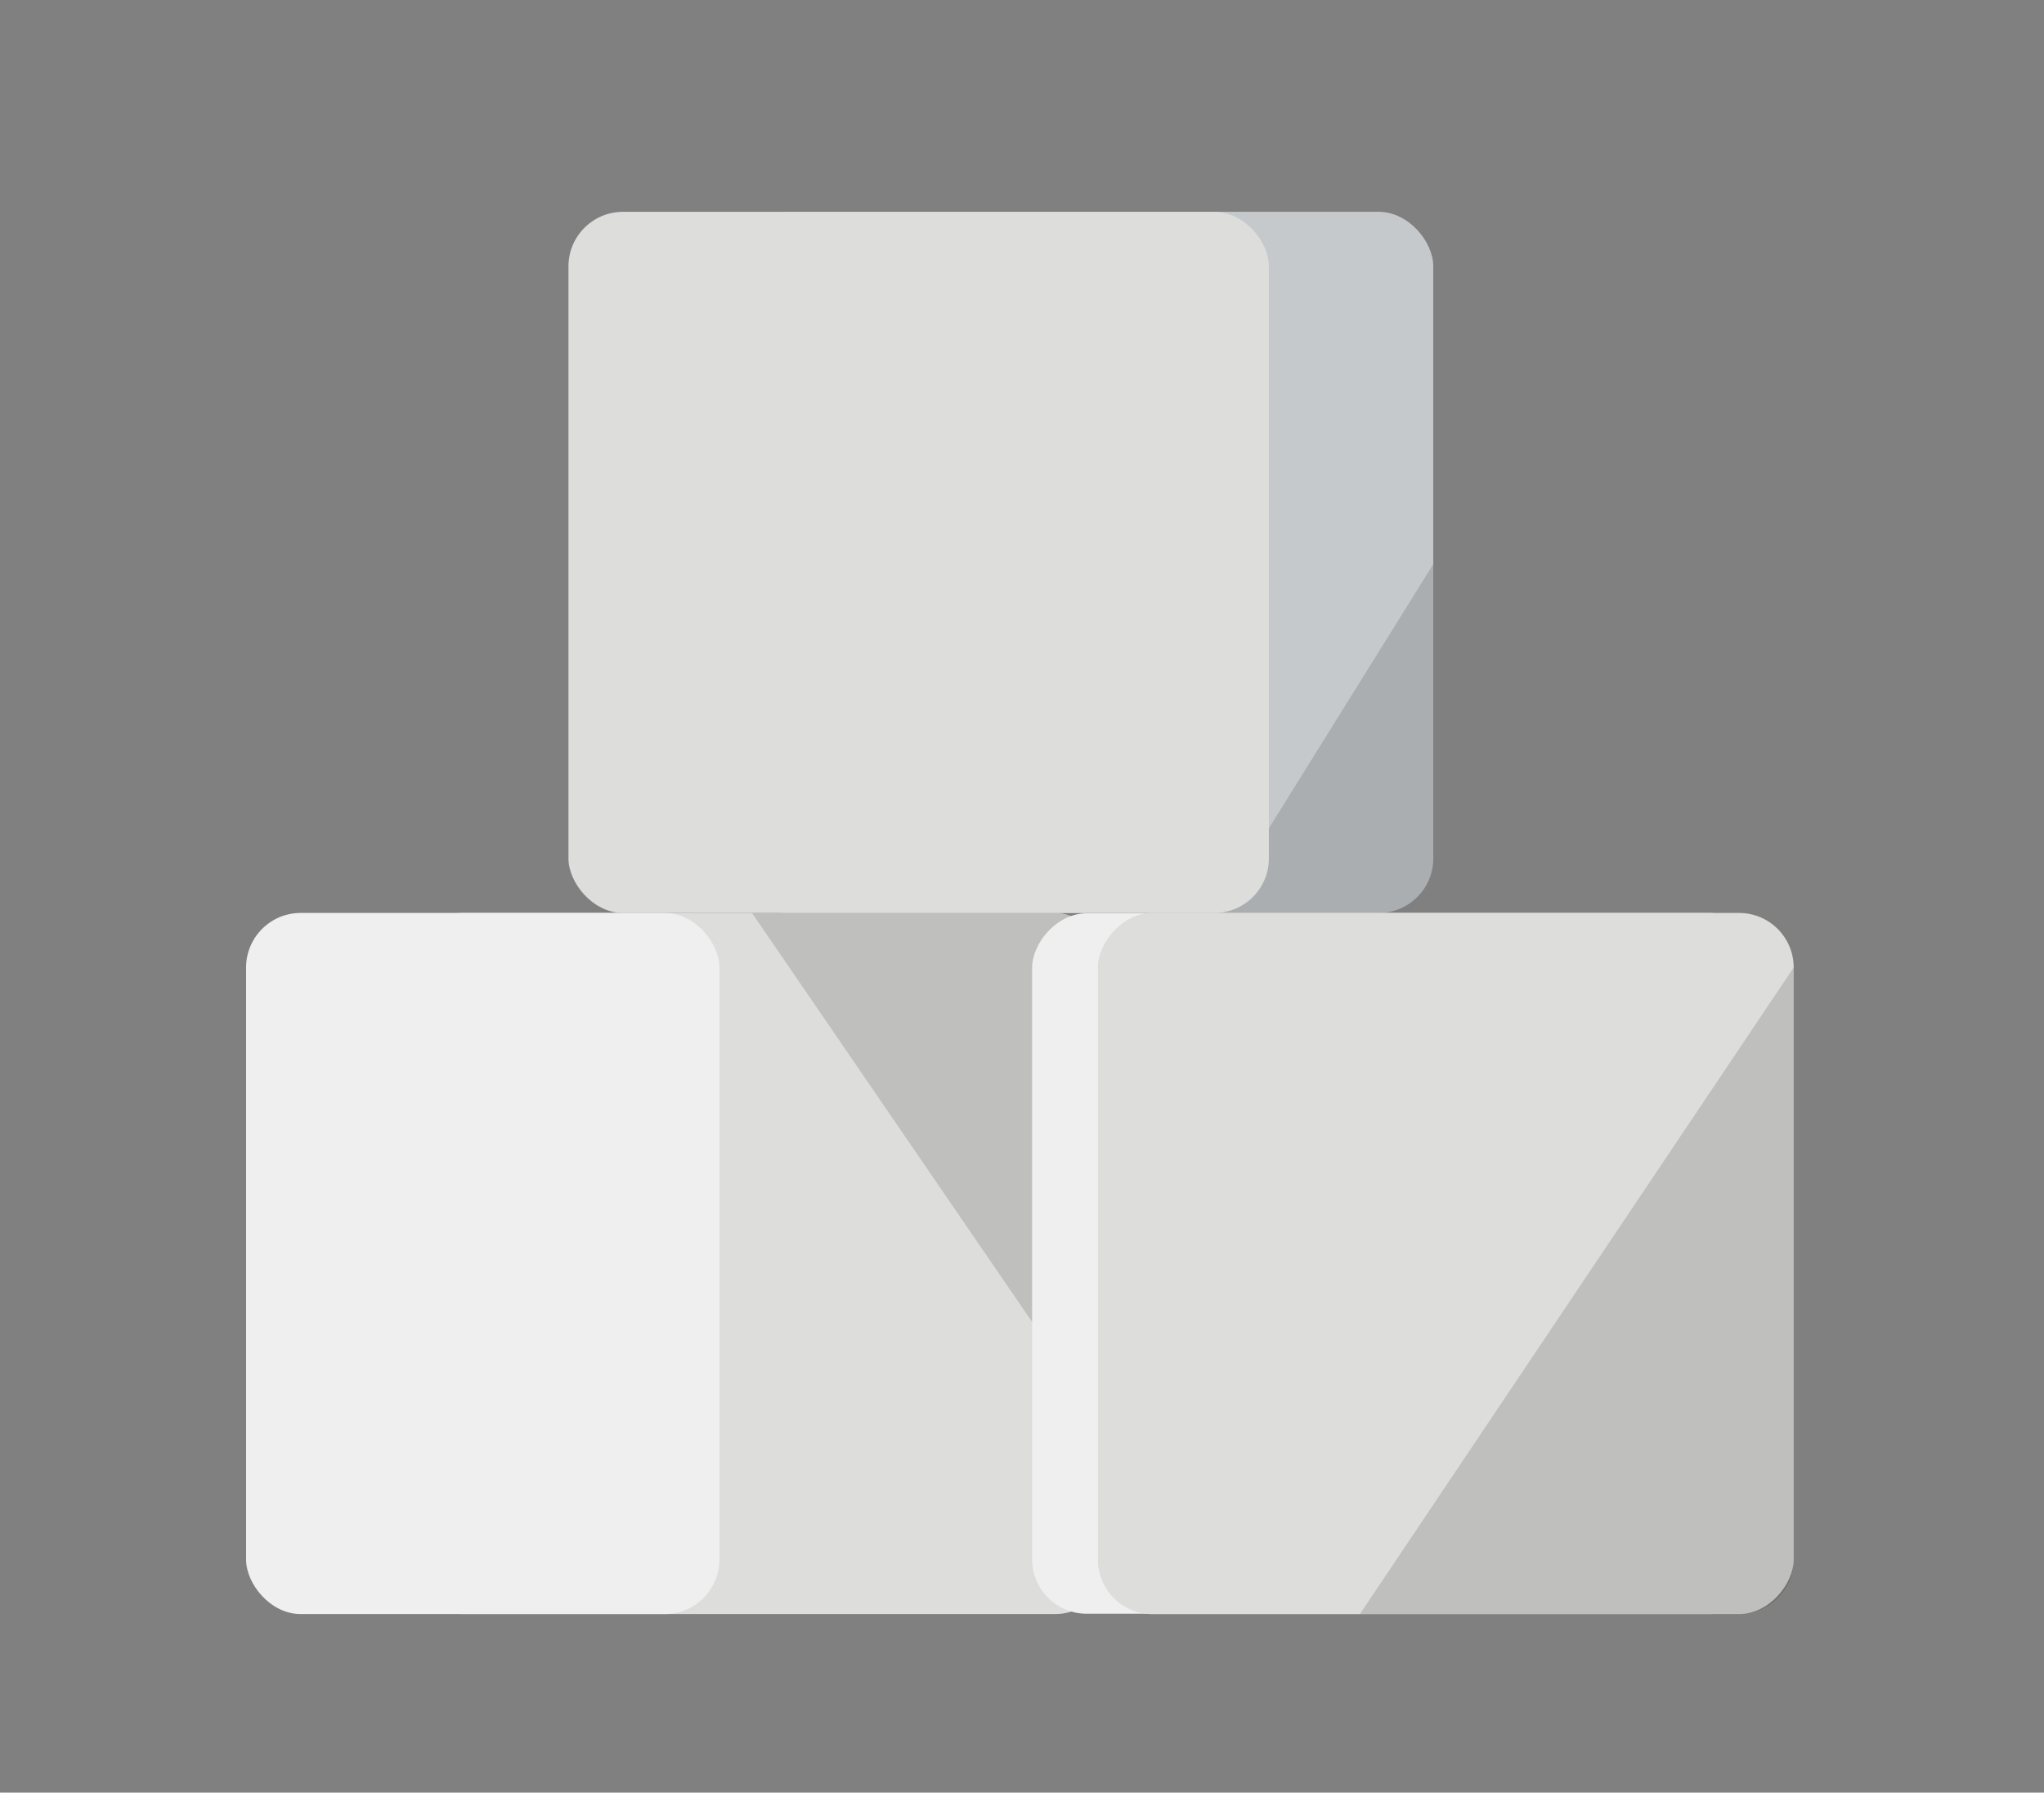
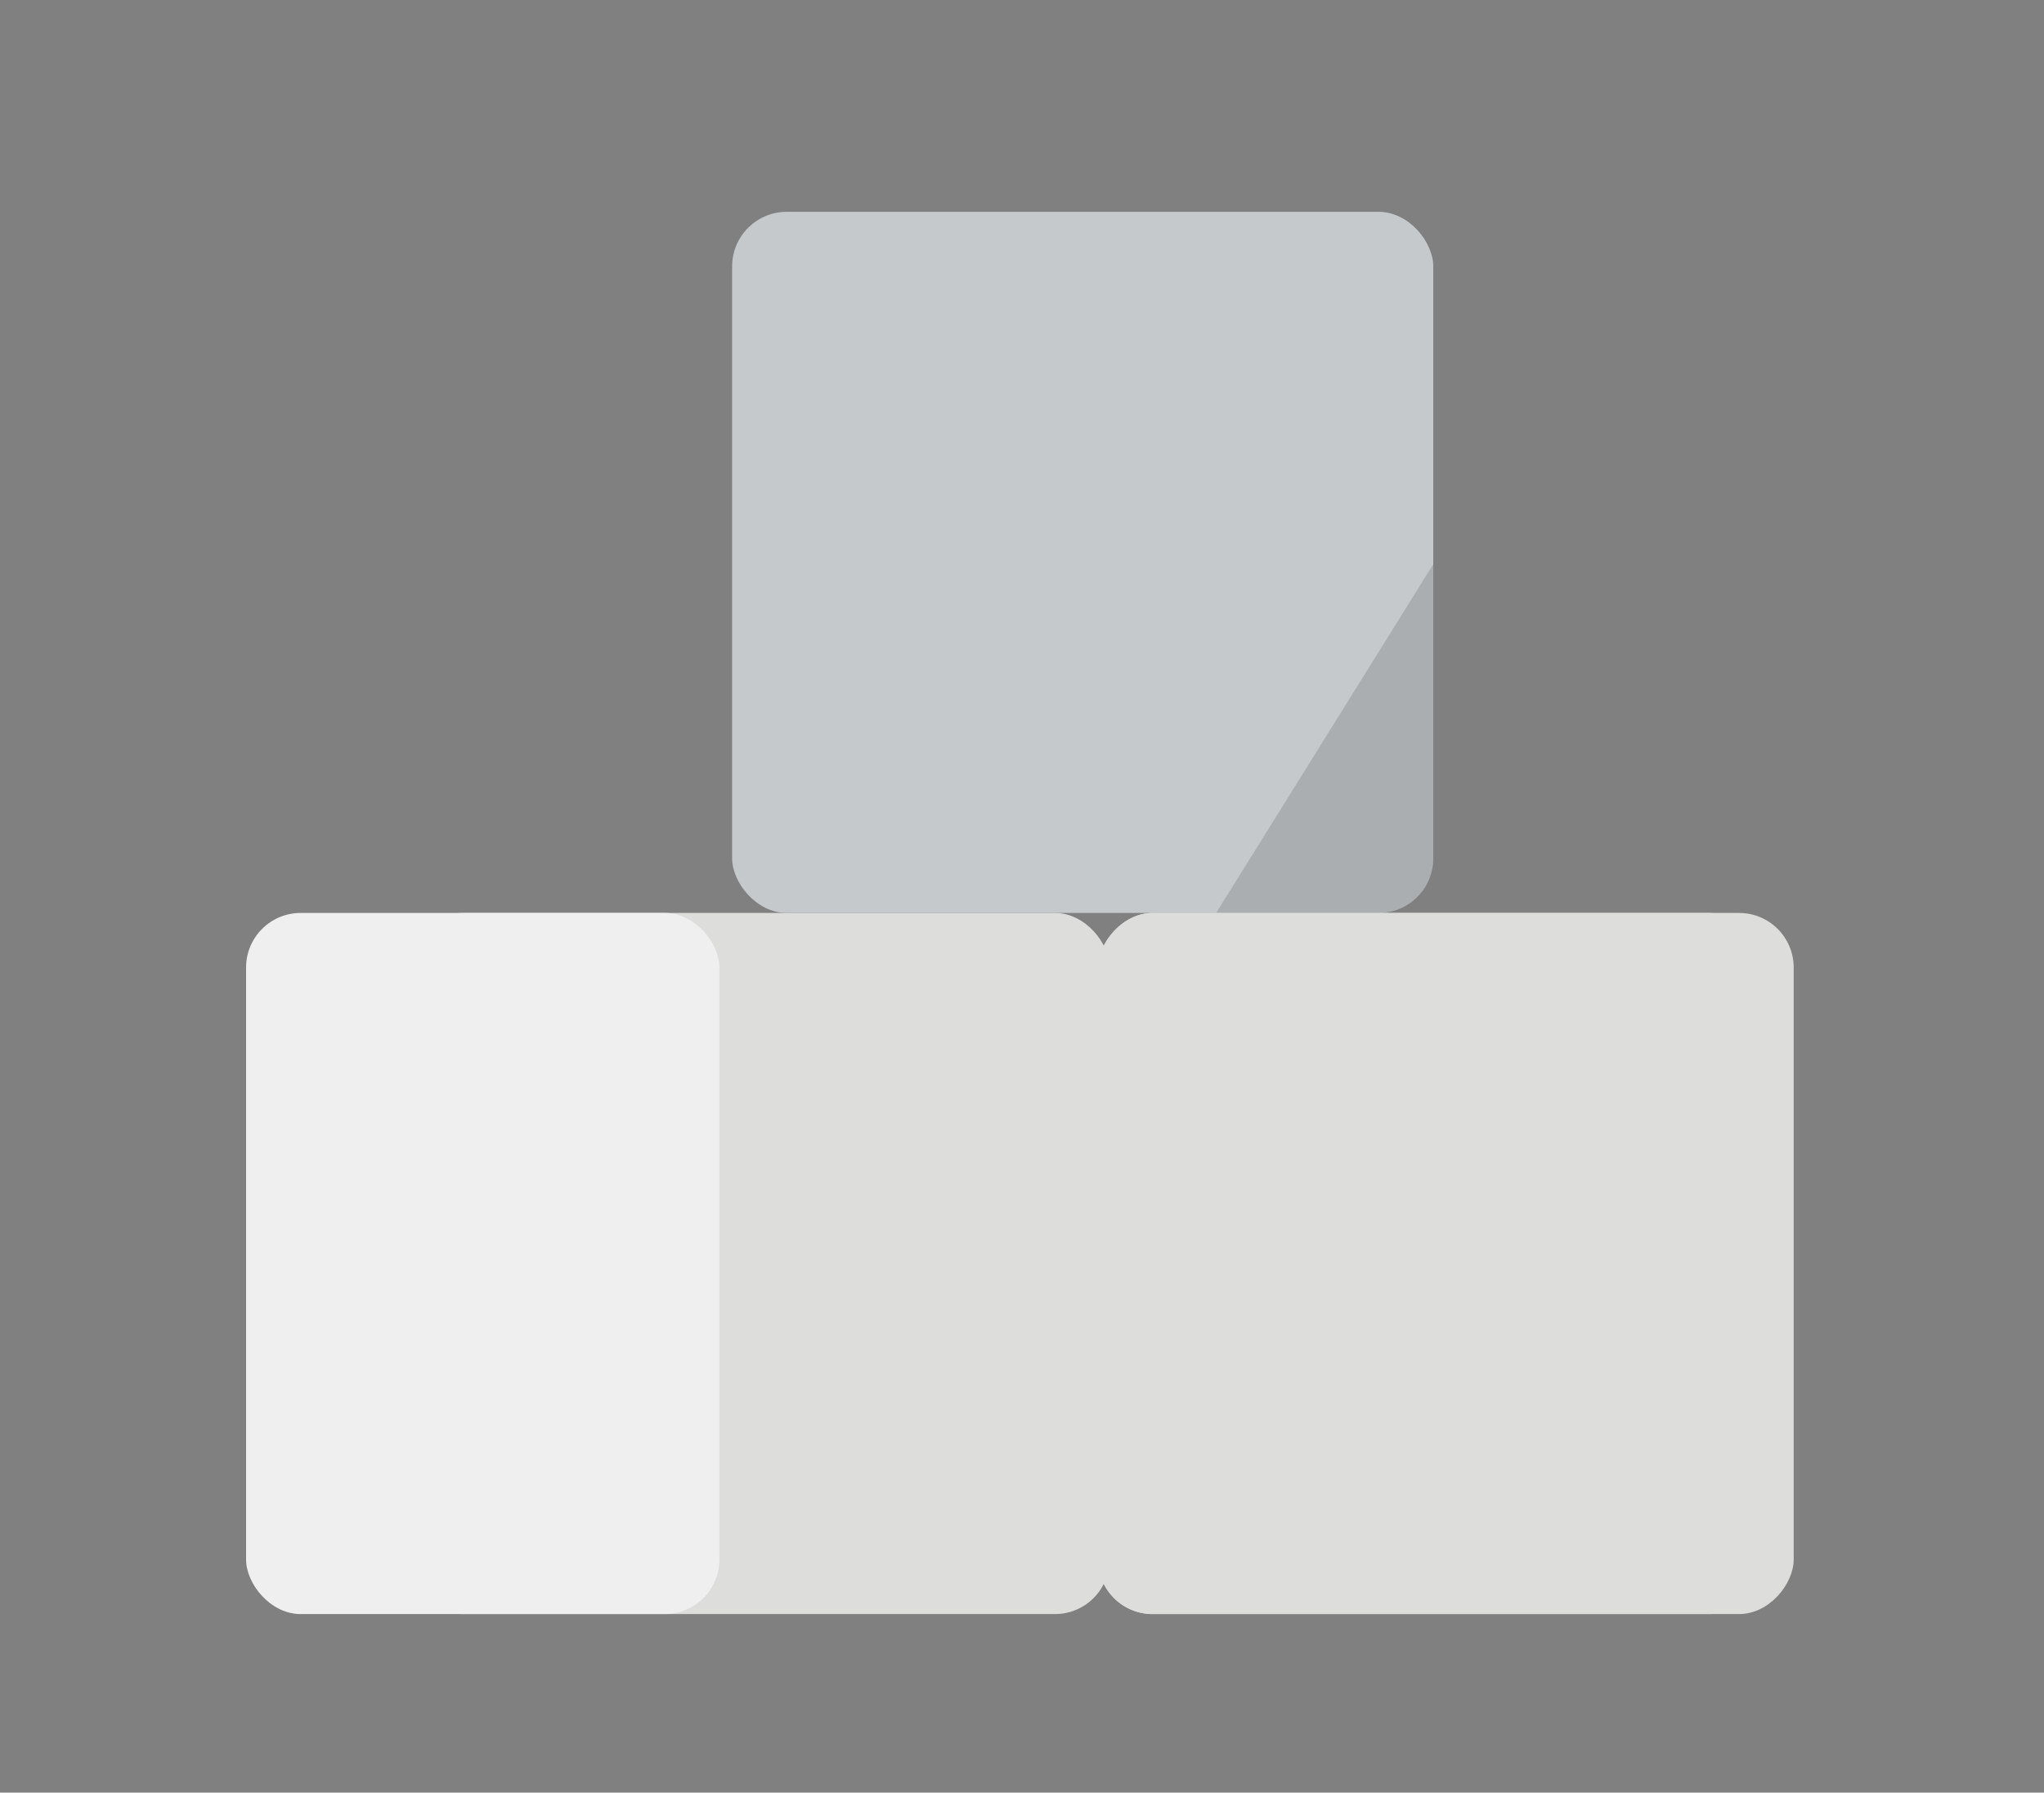
<svg xmlns="http://www.w3.org/2000/svg" height="174.933" width="199.467" viewBox="0 0 187 164" id="svg8809" version="1.1">
  <rect x="0" y="0" width="187" height="164" fill="#808080" stroke="none" />
  <defs id="defs8811">
    <clipPath clipPathUnits="userSpaceOnUse" id="clipPath9817">
-       <ellipse ry="13.088" rx="12.762" style="color:#000000;clip-rule:nonzero;display:inline;overflow:visible;visibility:visible;opacity:1;isolation:auto;mix-blend-mode:normal;color-interpolation:sRGB;color-interpolation-filters:linearRGB;solid-color:#000000;solid-opacity:1;fill:#ffffff;fill-opacity:1;fill-rule:nonzero;stroke:none;stroke-width:2;stroke-linecap:round;stroke-linejoin:miter;stroke-miterlimit:4;stroke-dasharray:none;stroke-dashoffset:0;stroke-opacity:1;marker:none;color-rendering:auto;image-rendering:auto;shape-rendering:auto;text-rendering:auto;enable-background:accumulate" id="ellipse9819" cx="-525.889" cy="345.247" transform="matrix(0,1,1,0,0,0)" />
-     </clipPath>
+       </clipPath>
    <clipPath clipPathUnits="userSpaceOnUse" id="clipPath9708">
      <path style="color:#000000;clip-rule:nonzero;display:inline;overflow:visible;visibility:visible;opacity:1;isolation:auto;mix-blend-mode:normal;color-interpolation:sRGB;color-interpolation-filters:linearRGB;solid-color:#000000;solid-opacity:1;fill:#ffffff;fill-opacity:1;fill-rule:nonzero;stroke:none;stroke-width:2;stroke-linecap:round;stroke-linejoin:miter;stroke-miterlimit:4;stroke-dasharray:none;stroke-dashoffset:0;stroke-opacity:1;marker:none;color-rendering:auto;image-rendering:auto;shape-rendering:auto;text-rendering:auto;enable-background:accumulate" d="m -2327.51,929.574 c 2.593,7.134 0.14,15.055 -6.972,19.905 -5.126,3.496 -11.167,5.977 -17.319,5.026 l 0.647,-8.688 8.23,-22.472 c 2.434,-5.498 11.12,-0.5 11.12,-0.5 2,2.061 3.429,4.351 4.293,6.729 z" id="path9710" />
    </clipPath>
    <clipPath clipPathUnits="userSpaceOnUse" id="clipPath9618">
      <ellipse transform="matrix(-0.725,-0.689,0.59,-0.807,0,0)" ry="14.171" rx="13.23" style="color:#000000;clip-rule:nonzero;display:inline;overflow:visible;visibility:visible;opacity:1;isolation:auto;mix-blend-mode:normal;color-interpolation:sRGB;color-interpolation-filters:linearRGB;solid-color:#000000;solid-opacity:1;fill:#ffffff;fill-opacity:1;fill-rule:nonzero;stroke:none;stroke-width:2;stroke-linecap:round;stroke-linejoin:miter;stroke-miterlimit:4;stroke-dasharray:none;stroke-dashoffset:0;stroke-opacity:1;marker:none;color-rendering:auto;image-rendering:auto;shape-rendering:auto;text-rendering:auto;enable-background:accumulate" id="ellipse9620" cx="33.025" cy="626.371" />
    </clipPath>
    <clipPath clipPathUnits="userSpaceOnUse" id="clipPath9708-2">
-       <path style="color:#000000;clip-rule:nonzero;display:inline;overflow:visible;visibility:visible;opacity:1;isolation:auto;mix-blend-mode:normal;color-interpolation:sRGB;color-interpolation-filters:linearRGB;solid-color:#000000;solid-opacity:1;fill:#ffffff;fill-opacity:1;fill-rule:nonzero;stroke:none;stroke-width:2;stroke-linecap:round;stroke-linejoin:miter;stroke-miterlimit:4;stroke-dasharray:none;stroke-dashoffset:0;stroke-opacity:1;marker:none;color-rendering:auto;image-rendering:auto;shape-rendering:auto;text-rendering:auto;enable-background:accumulate" d="m -2327.51,929.574 c 2.593,7.134 0.14,15.055 -6.972,19.905 -5.126,3.496 -11.167,5.977 -17.319,5.026 l 0.647,-8.688 8.23,-22.472 c 2.434,-5.498 11.12,-0.5 11.12,-0.5 2,2.061 3.429,4.351 4.293,6.729 z" id="path9710-2" />
+       <path style="color:#000000;clip-rule:nonzero;display:inline;overflow:visible;visibility:visible;opacity:1;isolation:auto;mix-blend-mode:normal;color-interpolation:sRGB;color-interpolation-filters:linearRGB;solid-color:#000000;solid-opacity:1;fill:#ffffff;fill-opacity:1;fill-rule:nonzero;stroke:none;stroke-width:2;stroke-linecap:round;stroke-linejoin:miter;stroke-miterlimit:4;stroke-dasharray:none;stroke-dashoffset:0;stroke-opacity:1;marker:none;color-rendering:auto;image-rendering:auto;shape-rendering:auto;text-rendering:auto;enable-background:accumulate" d="m -2327.51,929.574 c 2.593,7.134 0.14,15.055 -6.972,19.905 -5.126,3.496 -11.167,5.977 -17.319,5.026 l 0.647,-8.688 8.23,-22.472 z" id="path9710-2" />
    </clipPath>
  </defs>
  <g transform="matrix(0.753,0,0,0.753,-236.864,2681.534)" id="g12180" style="display:inline">
    <g transform="translate(140.778,-53.437)" id="g12105">
      <rect ry="6.629" y="-3396.776" x="223.402" height="85.184" width="85.184" id="rect12097" style="opacity:1;vector-effect:none;fill:#dddddc;fill-opacity:1;stroke:none;stroke-width:0.937;stroke-linecap:round;stroke-linejoin:miter;stroke-miterlimit:4;stroke-dasharray:none;stroke-dashoffset:0;stroke-opacity:1;marker:none" />
      <rect ry="6.629" y="-3396.776" x="203.68" height="85.184" width="57.508" id="rect12103" style="opacity:1;vector-effect:none;fill:#f0efef;fill-opacity:1;stroke:none;stroke-width:0.77;stroke-linecap:round;stroke-linejoin:miter;stroke-miterlimit:4;stroke-dasharray:none;stroke-dashoffset:0;stroke-opacity:1;marker:none" />
-       <path id="path12111-8" d="m 308.586,-3333.355 v -56.792 c 0,-3.672 -2.957,-6.629 -6.629,-6.629 h -36.812 z" style="display:inline;opacity:0.15;vector-effect:none;fill:#151514;fill-opacity:1;stroke:none;stroke-width:0.937;stroke-linecap:round;stroke-linejoin:miter;stroke-miterlimit:4;stroke-dasharray:none;stroke-dashoffset:0;stroke-opacity:1;marker:none" />
    </g>
    <g id="g12116" transform="translate(180.112,-138.622)">
      <rect style="opacity:1;vector-effect:none;fill:#c6c9cb;fill-opacity:1;stroke:none;stroke-width:0.937;stroke-linecap:round;stroke-linejoin:miter;stroke-miterlimit:4;stroke-dasharray:none;stroke-dashoffset:0;stroke-opacity:1;marker:none" id="rect12107" width="85.184" height="85.184" x="223.402" y="-3396.776" ry="6.629" />
      <path id="path12111" d="m 308.586,-3353.965 v 35.745 c 0,3.672 -2.957,6.629 -6.629,6.629 h -19.751 z" style="opacity:0.15;vector-effect:none;fill:#151514;fill-opacity:1;stroke:none;stroke-width:0.937;stroke-linecap:round;stroke-linejoin:miter;stroke-miterlimit:4;stroke-dasharray:none;stroke-dashoffset:0;stroke-opacity:1;marker:none" />
-       <rect style="opacity:1;vector-effect:none;fill:#dddddc;fill-opacity:1;stroke:none;stroke-width:0.937;stroke-linecap:round;stroke-linejoin:miter;stroke-miterlimit:4;stroke-dasharray:none;stroke-dashoffset:0;stroke-opacity:1;marker:none" id="rect12114" width="85.1" height="85.184" x="203.514" y="-3396.776" ry="6.629" />
    </g>
    <g id="g12127" transform="matrix(-1,0,0,1,722.981,-53.437)">
-       <rect style="opacity:1;vector-effect:none;fill:#f0efef;fill-opacity:1;stroke:none;stroke-width:0.937;stroke-linecap:round;stroke-linejoin:miter;stroke-miterlimit:4;stroke-dasharray:none;stroke-dashoffset:0;stroke-opacity:1;marker:none" id="rect12119" width="85.101" height="85.101" x="197.921" y="-3396.735" ry="6.623" />
      <rect style="opacity:1;vector-effect:none;fill:#dddddc;fill-opacity:1;stroke:none;stroke-width:0.913;stroke-linecap:round;stroke-linejoin:miter;stroke-miterlimit:4;stroke-dasharray:none;stroke-dashoffset:0;stroke-opacity:1;marker:none" id="rect12125" width="80.875" height="85.184" x="194.139" y="-3396.776" ry="6.629" />
      <rect ry="6.629" y="-3396.776" x="190.493" height="85.184" width="84.521" id="rect12146" style="opacity:1;vector-effect:none;fill:#dddddc;fill-opacity:1;stroke:none;stroke-width:0.934;stroke-linecap:round;stroke-linejoin:miter;stroke-miterlimit:4;stroke-dasharray:none;stroke-dashoffset:0;stroke-opacity:1;marker:none" />
-       <path style="opacity:0.15;vector-effect:none;fill:#151514;fill-opacity:1;stroke:none;stroke-width:0.913;stroke-linecap:round;stroke-linejoin:miter;stroke-miterlimit:4;stroke-dasharray:none;stroke-dashoffset:0;stroke-opacity:1;marker:none" d="m 243.195,-3311.592 h -46.072 c -3.673,0 -6.629,-2.957 -6.629,-6.629 v -71.926 z" id="rect12148" />
    </g>
  </g>
</svg>